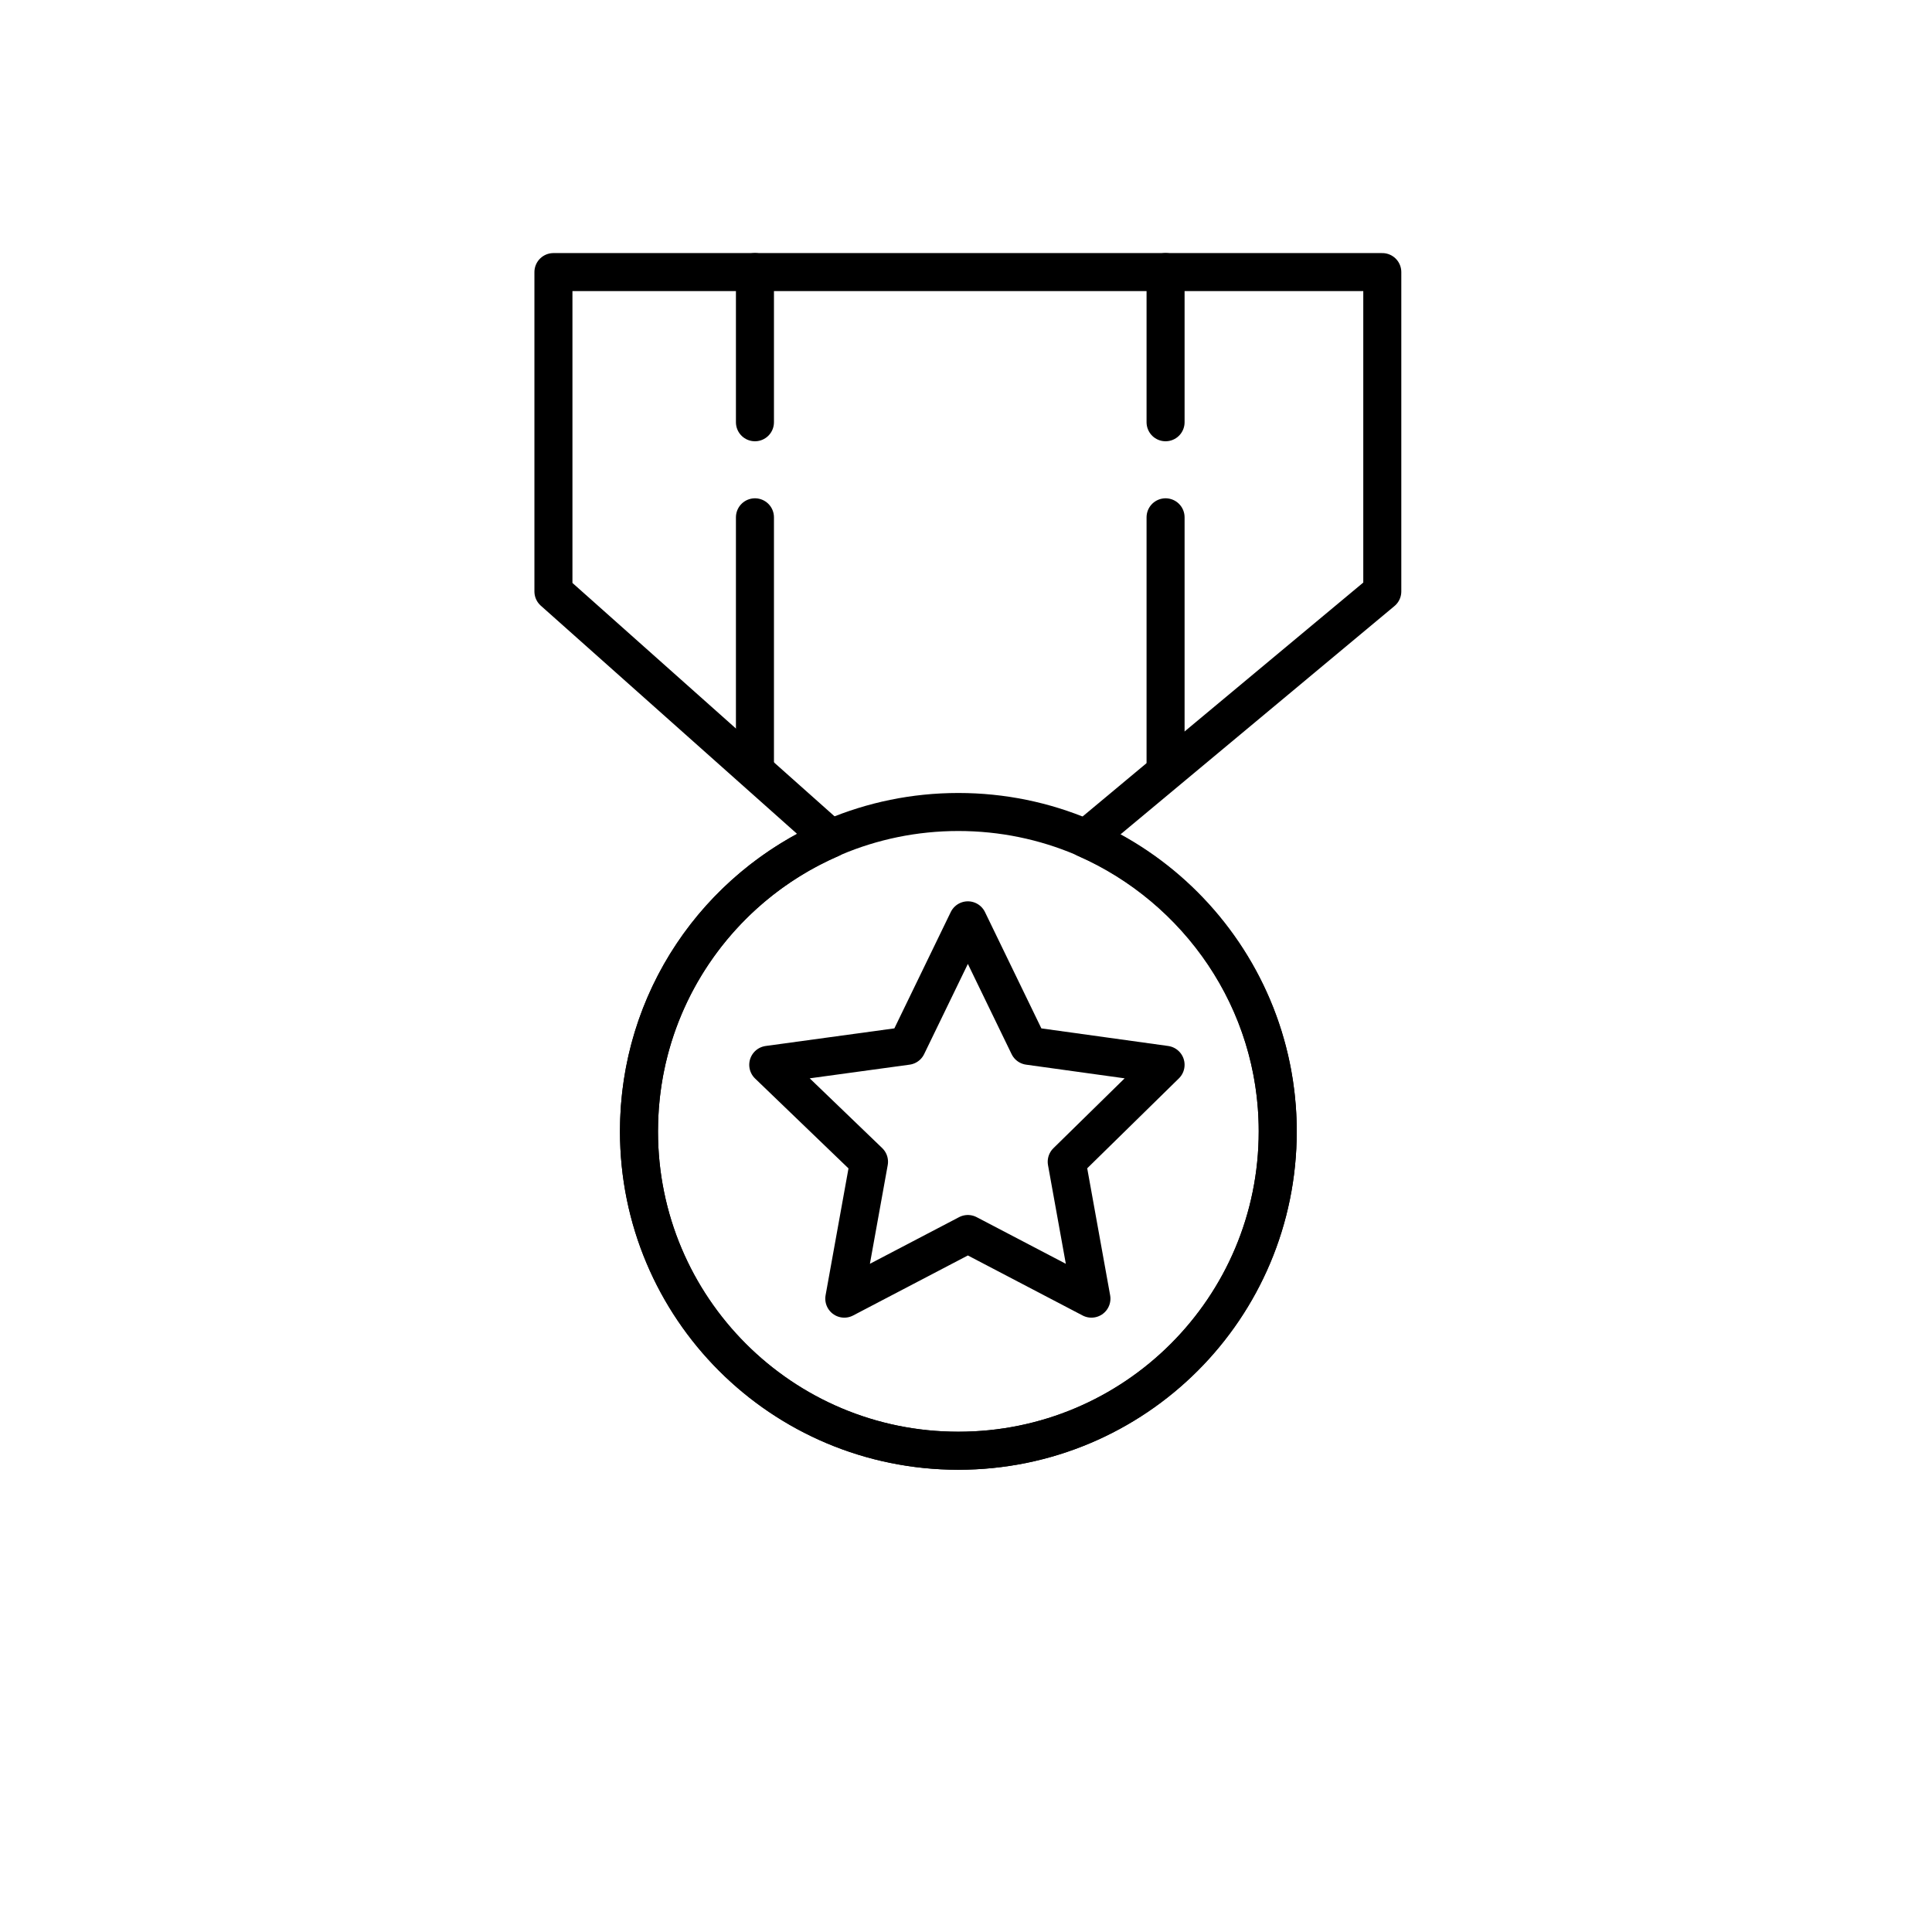
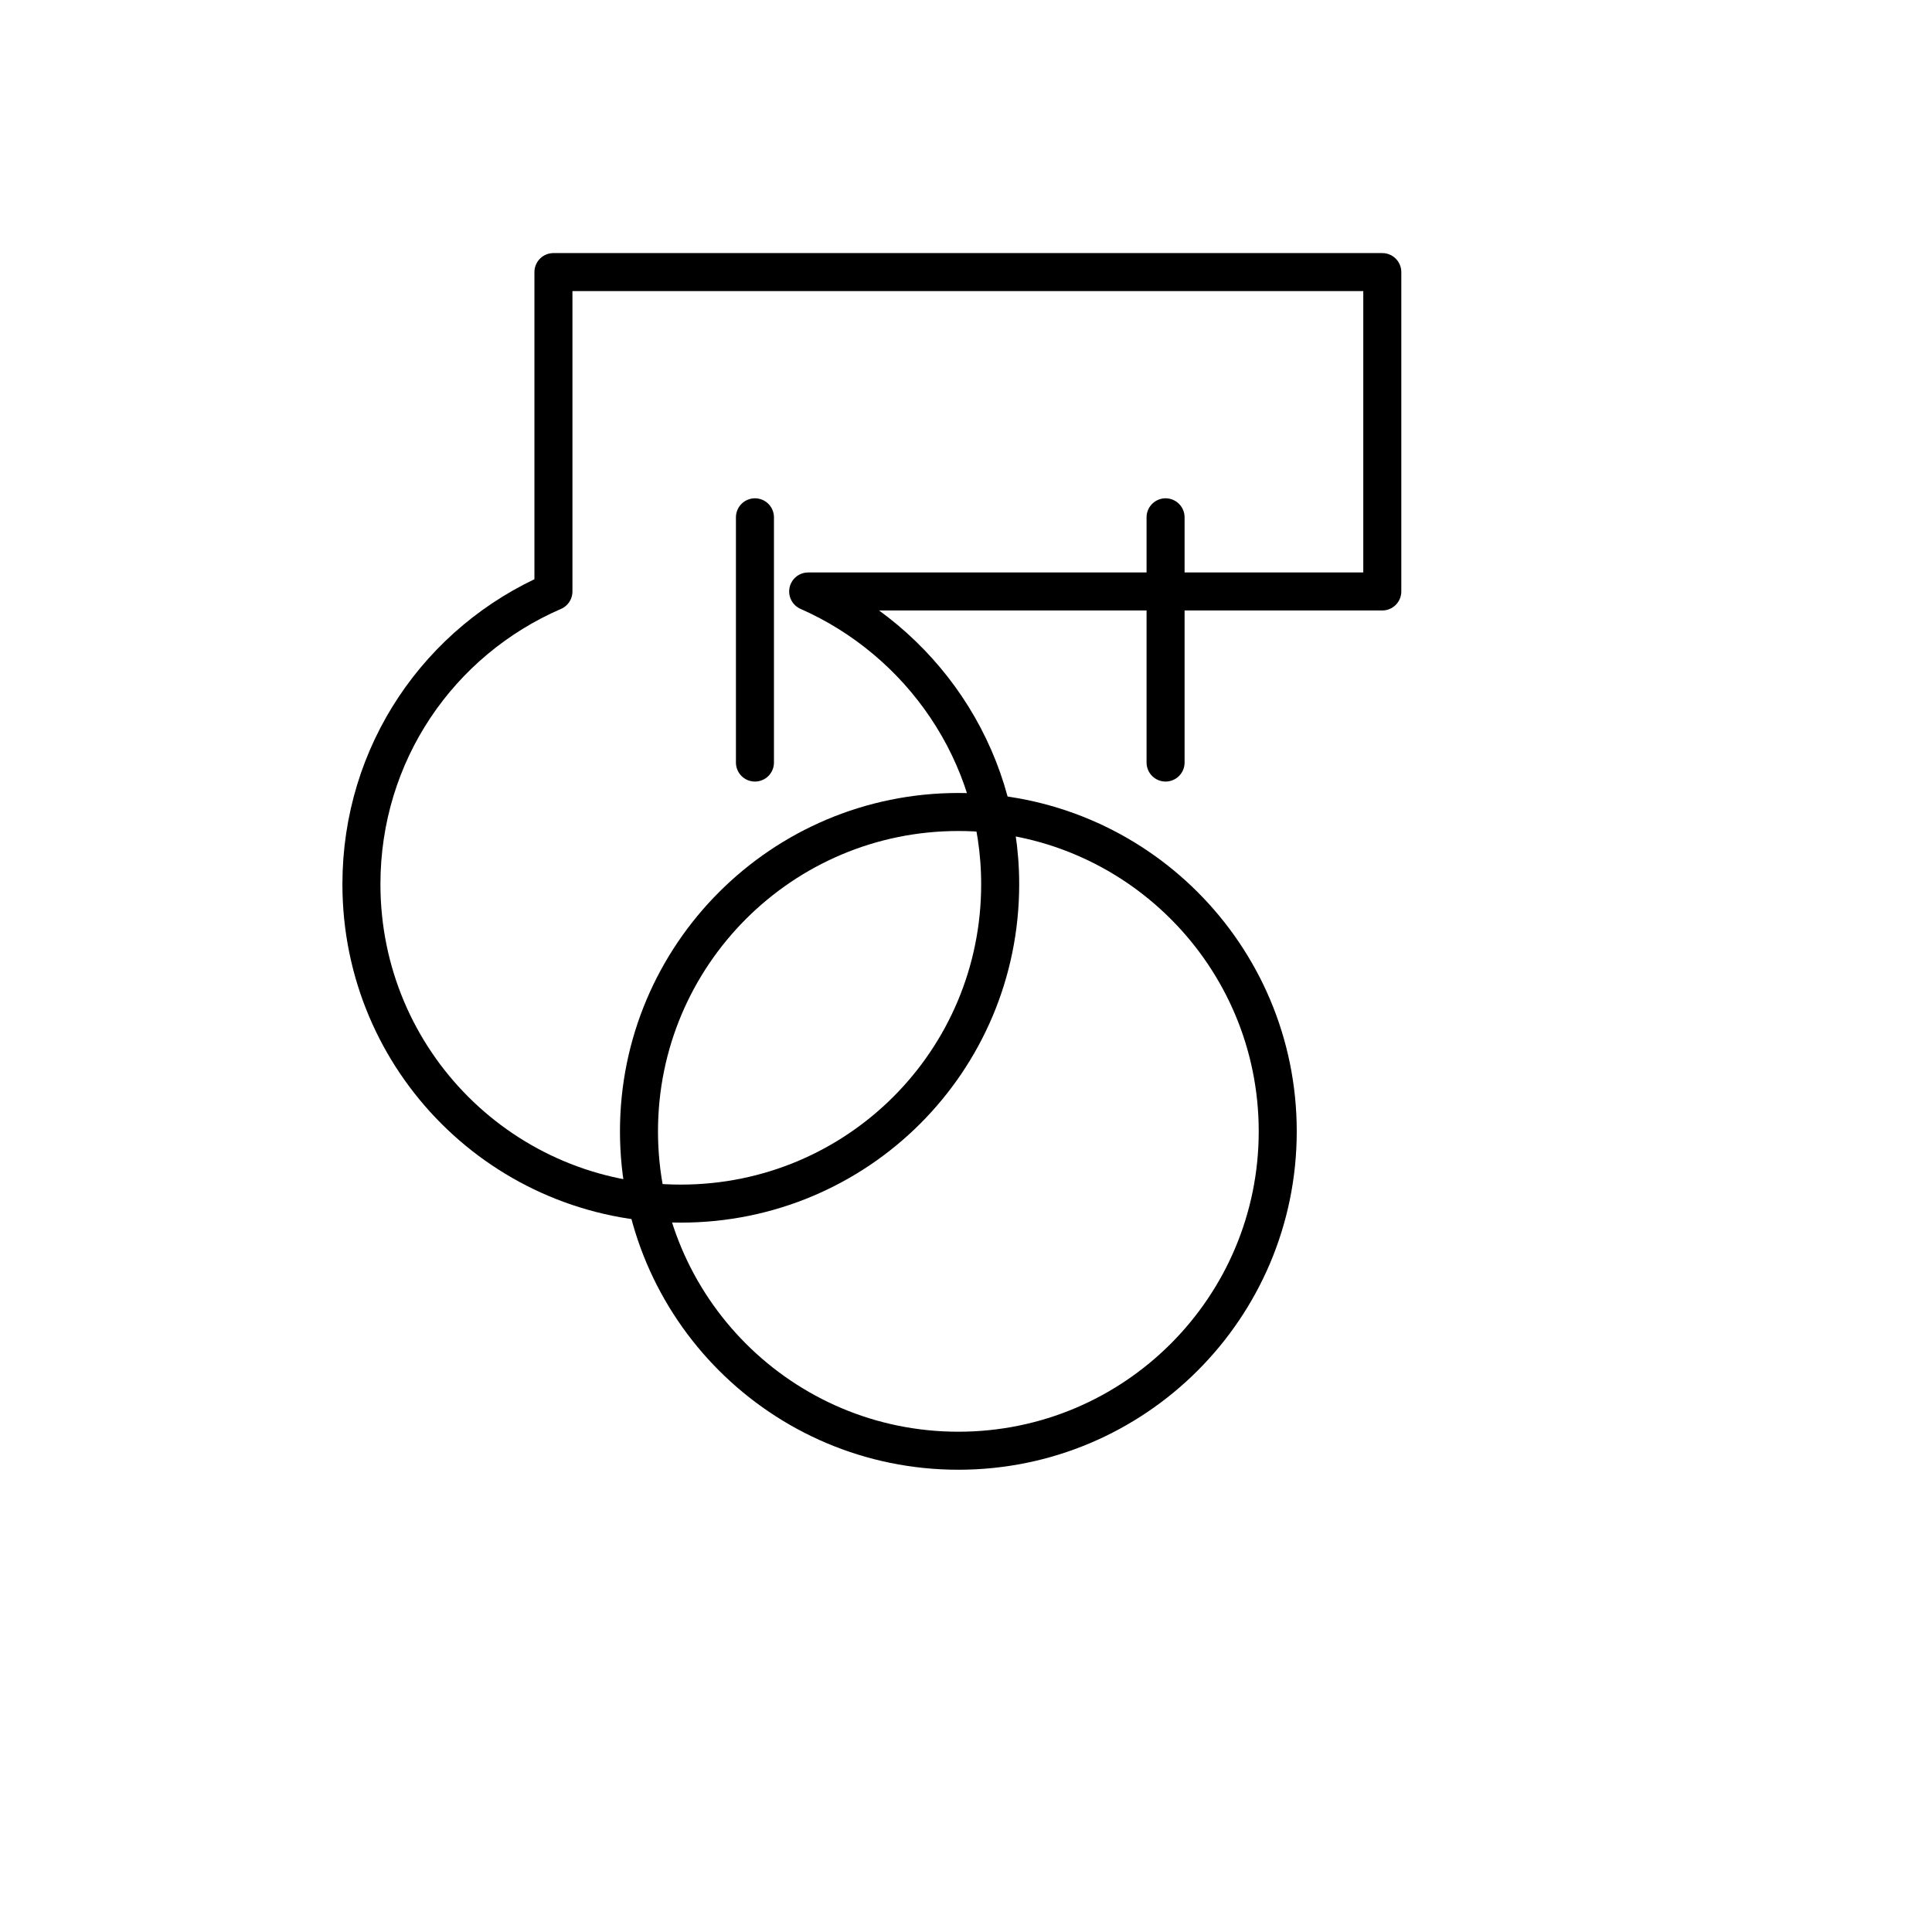
<svg xmlns="http://www.w3.org/2000/svg" width="800px" height="800px" version="1.1" viewBox="144 144 512 512">
  <g fill="none" stroke="#000000" stroke-linecap="round" stroke-linejoin="round" stroke-miterlimit="10" stroke-width="2">
-     <path transform="matrix(5.038 0 0 5.038 148.09 148.09)" d="m50.1 47.6 3.2 6.601 7.2 0.999-5.2 5.1 1.3 7.2-6.5-3.4-6.5 3.4 1.3-7.2-5.3-5.1 7.3-0.999z" />
-     <path transform="matrix(5.038 0 0 5.038 148.09 148.09)" d="m71.9 30.3v-16.799h-43.6v16.8l14.6 13c-6 2.6-10.1 8.5-10.1 15.4 0 9.3 7.5 16.8 16.8 16.8 9.3 0 16.8-7.5 16.8-16.8 0-6.9-4.2-12.8-10.1-15.4z" />
+     <path transform="matrix(5.038 0 0 5.038 148.09 148.09)" d="m71.9 30.3v-16.799h-43.6v16.8c-6 2.6-10.1 8.5-10.1 15.4 0 9.3 7.5 16.8 16.8 16.8 9.3 0 16.8-7.5 16.8-16.8 0-6.9-4.2-12.8-10.1-15.4z" />
    <path transform="matrix(5.038 0 0 5.038 148.09 148.09)" d="m66.4 58.7c0 9.278-7.522 16.8-16.8 16.8-9.278 0-16.8-7.522-16.8-16.8 0-9.278 7.522-16.799 16.8-16.799 9.278 0 16.8 7.522 16.8 16.799" />
    <path transform="matrix(5.038 0 0 5.038 148.09 148.09)" d="m38.9 26.4v12.9" />
-     <path transform="matrix(5.038 0 0 5.038 148.09 148.09)" d="m38.9 21.4v-7.9" />
    <path transform="matrix(5.038 0 0 5.038 148.09 148.09)" d="m60.5 26.4v12.9" />
-     <path transform="matrix(5.038 0 0 5.038 148.09 148.09)" d="m60.5 21.4v-7.9" />
  </g>
</svg>